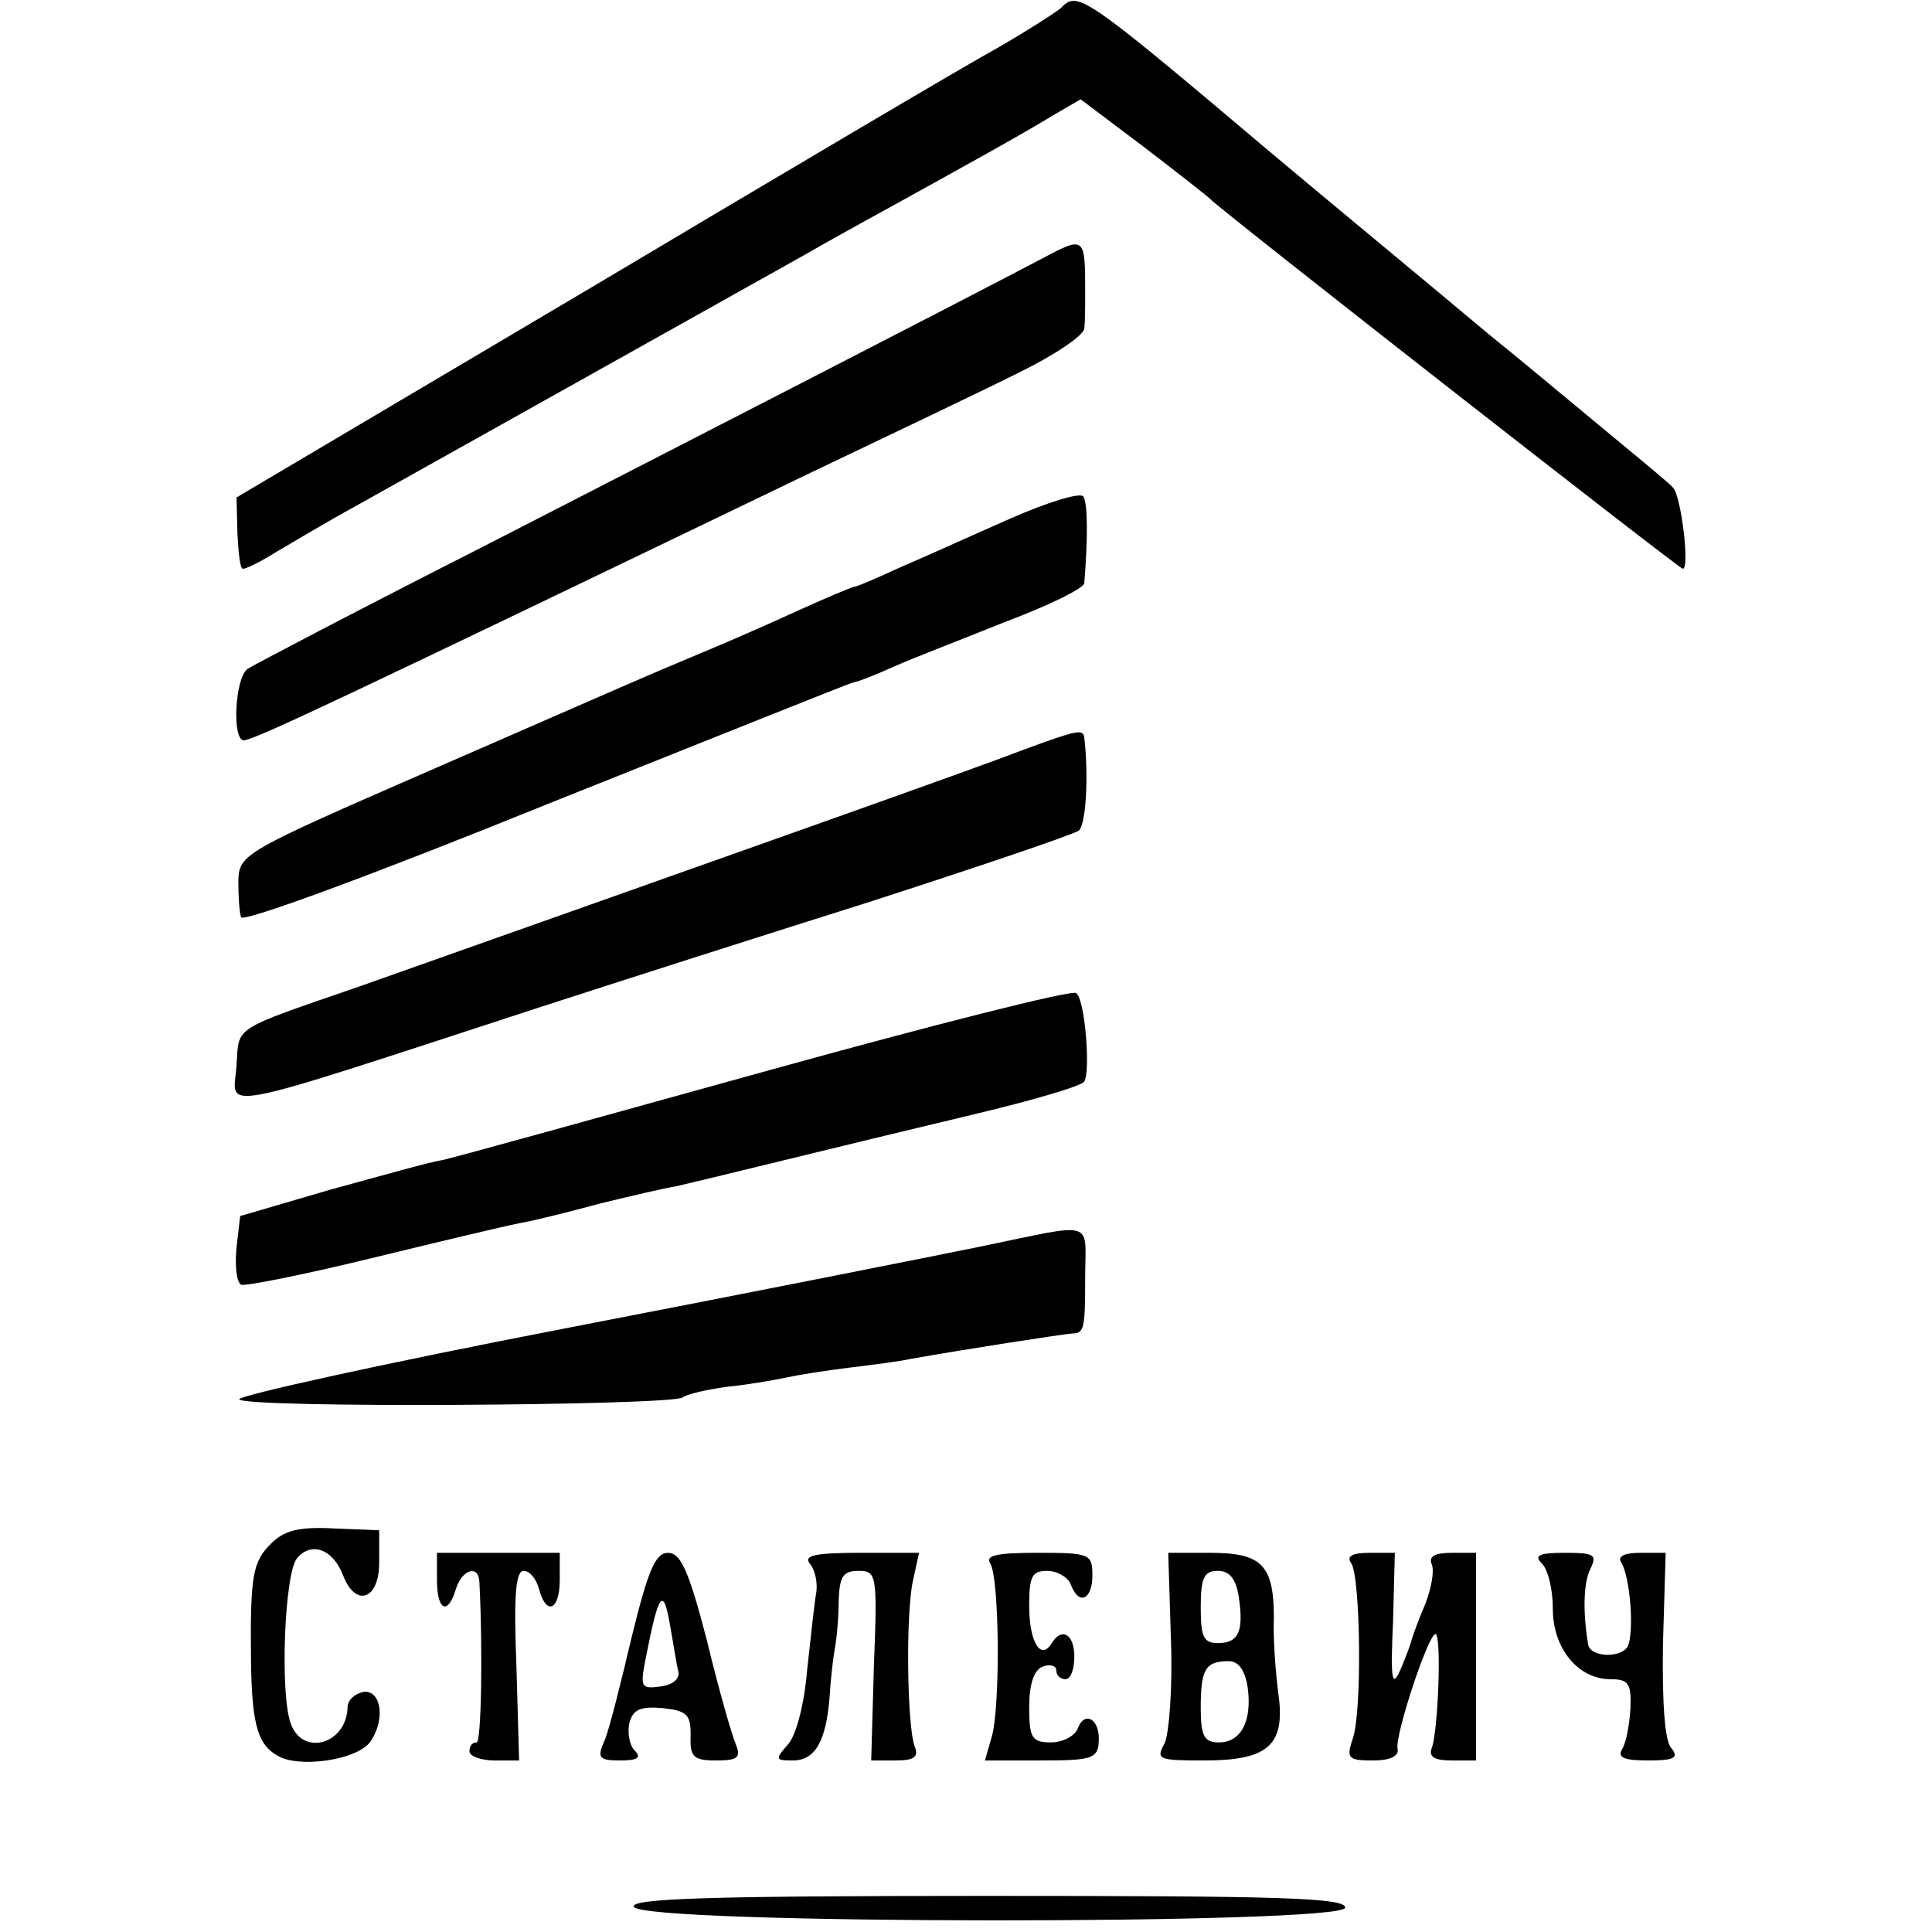
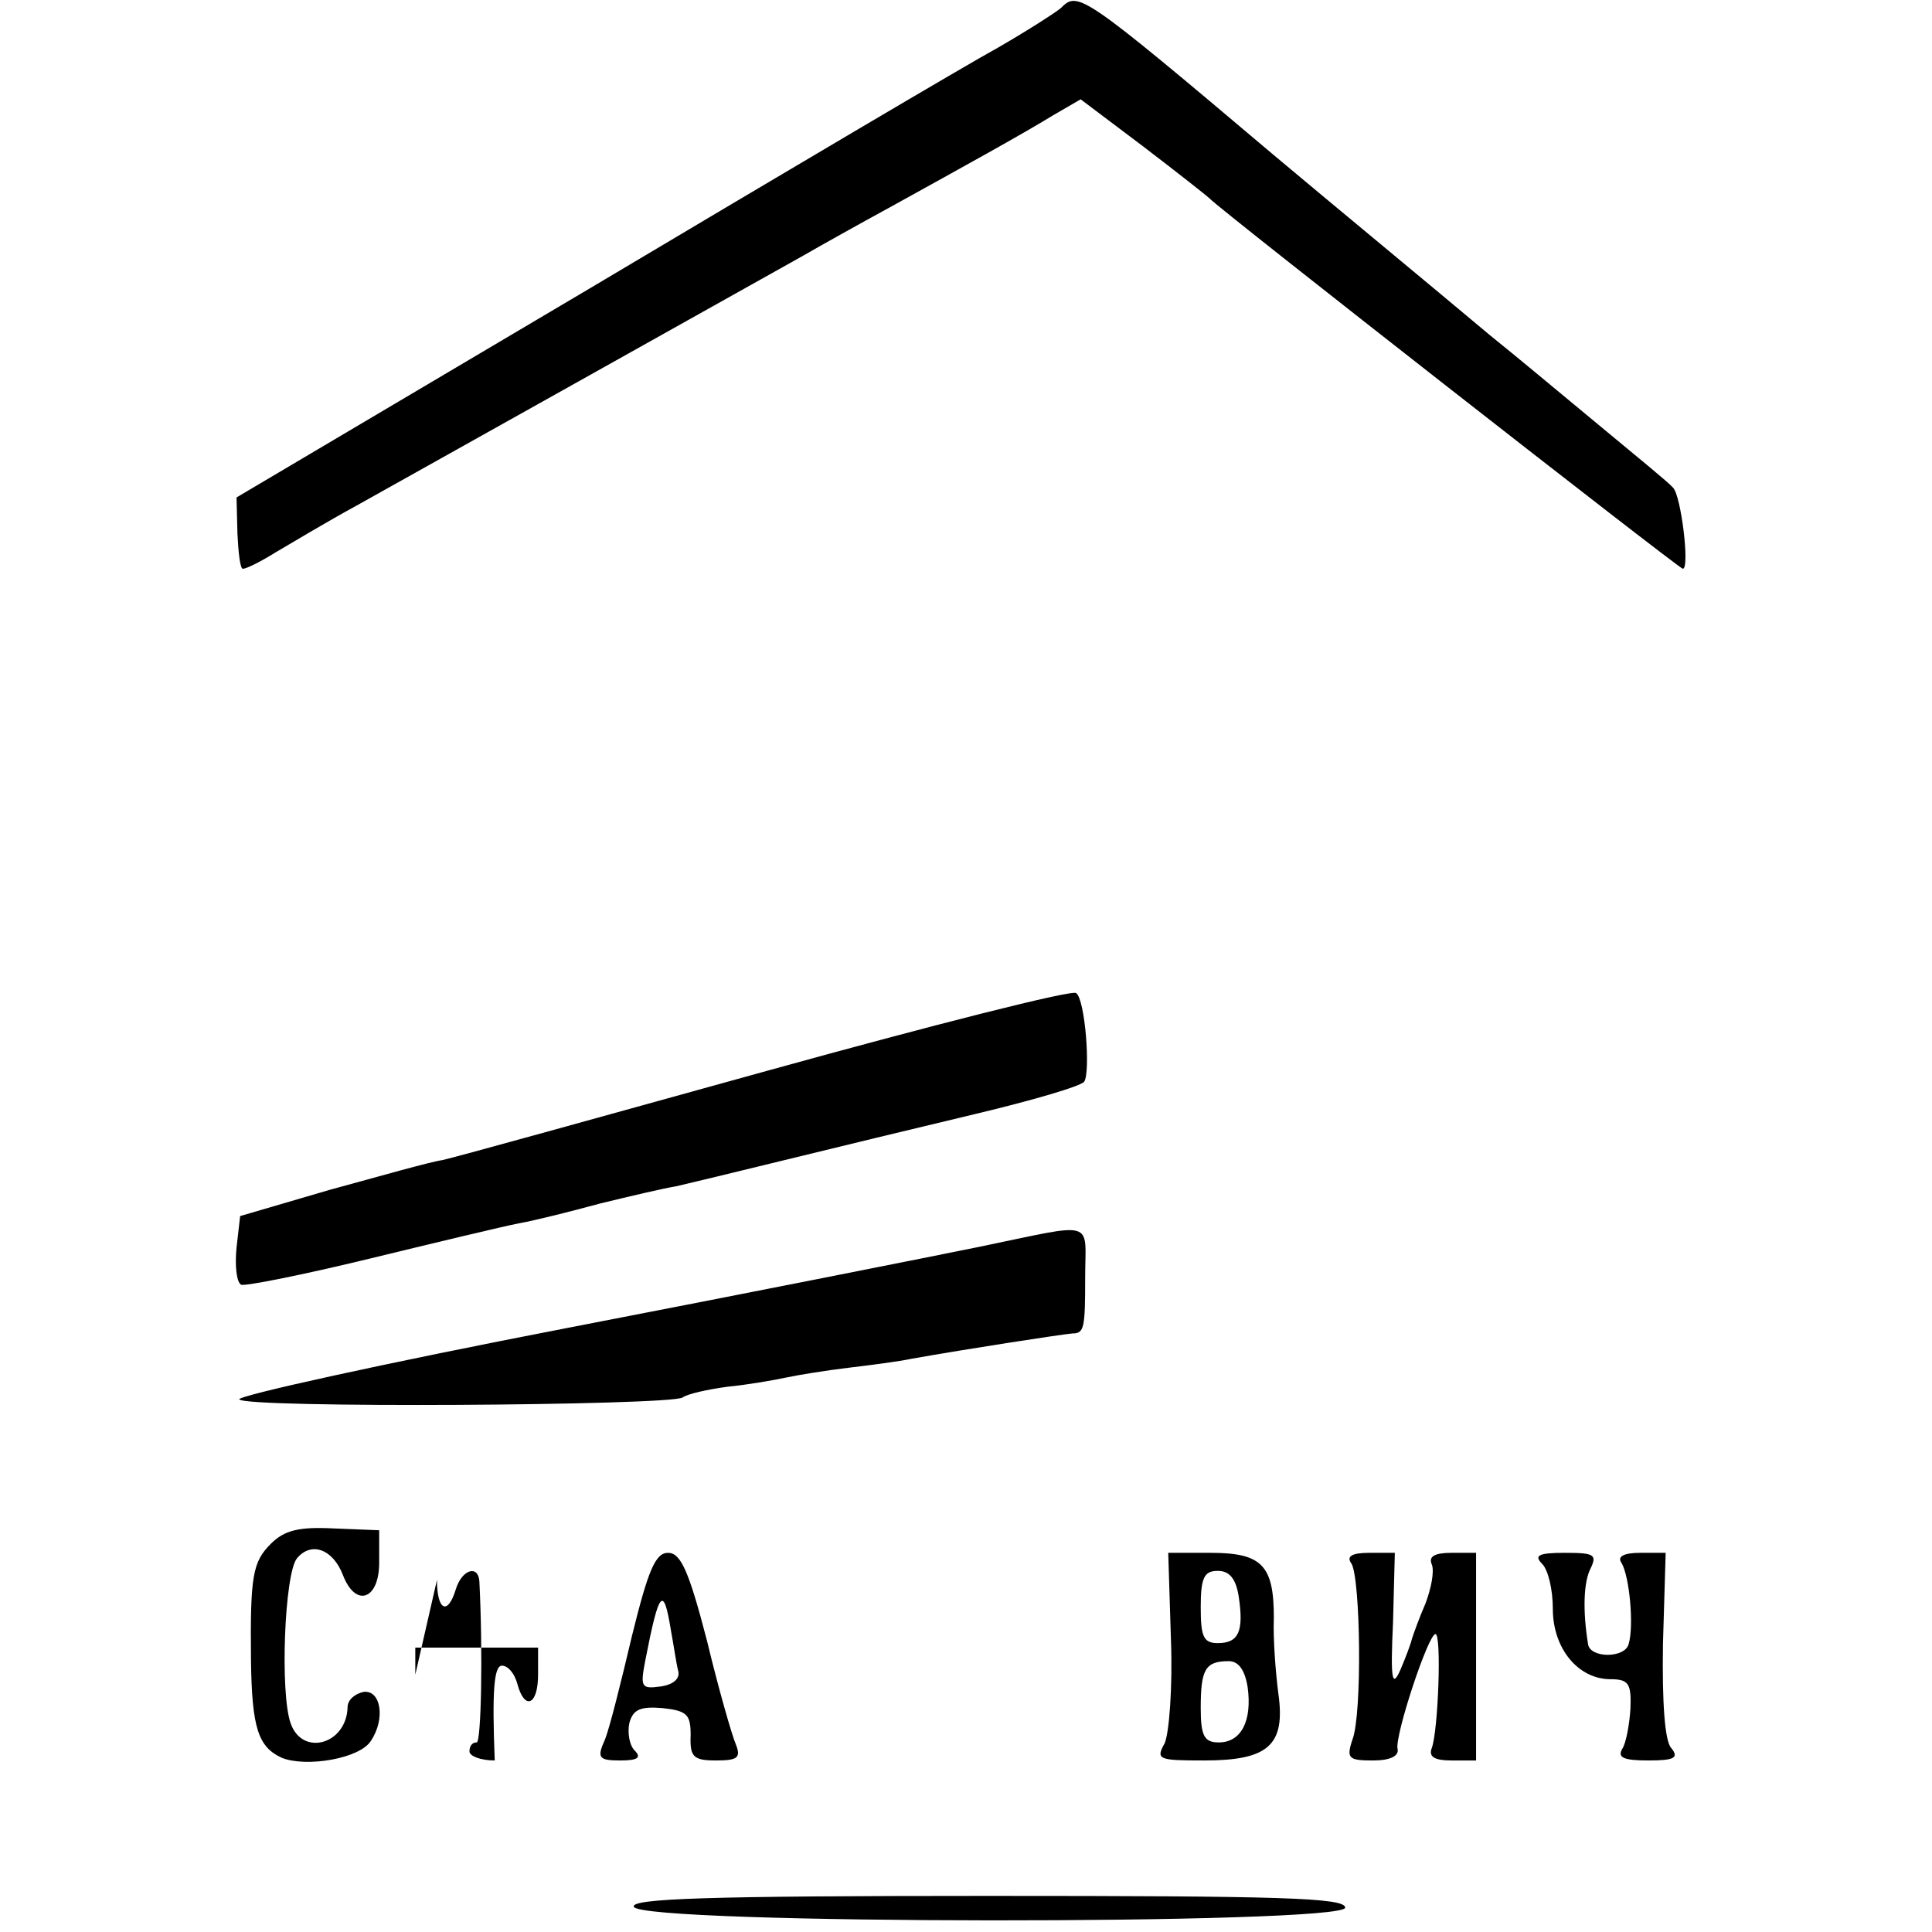
<svg xmlns="http://www.w3.org/2000/svg" version="1.0" width="214pt" height="214pt" viewBox="0 0 214 214" preserveAspectRatio="xMidYMid meet">
  <g transform="translate(0,214) scale(0.1,-0.1)" fill="#000000" stroke="none">
    <path d="M1175 2131 c-6 -5 -37 -25 -70 -44 -33 -18 -236 -138 -451 -266 l-392 -232 1 -40 c1 -21 3 -39 6 -39 4 0 20 8 36 18 17 10 57 34 90 52 50 28 372 208 495 277 19 11 62 35 95 53 85 47 145 80 181 102 l31 18 69 -52 c38 -29 71 -55 74 -58 11 -12 520 -410 524 -410 8 0 -2 82 -11 90 -4 5 -42 36 -83 70 -41 34 -95 79 -120 99 -25 21 -79 66 -120 100 -41 34 -95 79 -120 100 -213 180 -216 181 -235 162z" />
-     <path d="M1155 1854 c-93 -49 -393 -203 -615 -317 -140 -71 -260 -134 -266 -138 -14 -11 -17 -79 -4 -79 11 0 108 46 625 295 88 42 193 92 233 112 39 19 72 41 73 49 1 8 1 25 1 39 0 63 0 64 -47 39z" />
-     <path d="M1120 1566 c-41 -18 -96 -43 -122 -54 -26 -12 -49 -22 -52 -22 -2 0 -33 -13 -68 -29 -35 -16 -81 -36 -103 -45 -60 -25 -73 -31 -300 -130 -204 -89 -210 -92 -211 -121 0 -17 1 -35 3 -41 2 -6 146 47 336 124 183 73 337 135 342 136 6 1 26 9 46 18 20 9 75 30 122 49 48 18 87 37 88 43 4 49 4 88 -1 96 -3 5 -39 -6 -80 -24z" />
-     <path d="M1135 1310 c-57 -22 -289 -104 -735 -262 -145 -50 -135 -44 -138 -88 -3 -50 -36 -57 338 65 74 24 236 76 360 115 124 40 230 76 235 80 8 7 11 61 6 103 -1 10 -9 8 -66 -13z" />
    <path d="M850 954 c-184 -51 -346 -96 -360 -99 -14 -2 -70 -18 -125 -33 l-99 -29 -4 -35 c-2 -20 0 -38 5 -41 4 -2 69 11 143 29 74 18 149 36 165 39 17 3 57 13 90 22 33 8 71 17 84 19 13 3 67 16 120 29 53 13 148 36 211 51 63 15 118 31 121 36 7 11 1 91 -9 98 -4 4 -158 -35 -342 -86z" />
    <path d="M1085 759 c-49 -10 -255 -51 -457 -90 -202 -39 -365 -75 -363 -79 6 -10 475 -7 491 2 5 4 28 9 50 12 21 2 50 7 64 10 14 3 45 8 70 11 25 3 56 7 70 10 62 11 166 27 178 28 13 0 14 6 14 62 0 65 14 61 -117 34z" />
    <path d="M300 430 c-20 -20 -23 -35 -22 -129 1 -75 8 -96 34 -108 27 -11 87 -1 99 19 16 24 11 56 -8 54 -10 -2 -18 -9 -18 -17 -1 -41 -50 -55 -63 -18 -12 33 -7 166 7 183 16 19 40 10 51 -19 14 -36 40 -27 40 14 l0 36 -50 2 c-39 2 -55 -2 -70 -17z" />
-     <path d="M484 390 c0 -34 12 -40 21 -10 7 22 25 27 26 8 4 -79 2 -178 -3 -178 -5 0 -8 -4 -8 -10 0 -5 12 -10 28 -10 l27 0 -3 105 c-3 76 -1 105 8 105 7 0 14 -9 17 -20 8 -30 23 -24 23 10 l0 30 -68 0 -68 0 0 -30z" />
+     <path d="M484 390 c0 -34 12 -40 21 -10 7 22 25 27 26 8 4 -79 2 -178 -3 -178 -5 0 -8 -4 -8 -10 0 -5 12 -10 28 -10 c-3 76 -1 105 8 105 7 0 14 -9 17 -20 8 -30 23 -24 23 10 l0 30 -68 0 -68 0 0 -30z" />
    <path d="M700 328 c-12 -51 -25 -103 -30 -115 -9 -20 -7 -23 17 -23 19 0 24 3 16 11 -6 6 -8 20 -6 30 4 16 13 19 37 17 27 -3 31 -7 31 -30 -1 -24 3 -28 28 -28 24 0 28 3 22 18 -4 9 -19 61 -32 115 -20 77 -29 97 -43 97 -14 0 -22 -19 -40 -92z m43 7 c3 -16 6 -37 8 -45 3 -9 -5 -16 -19 -18 -22 -3 -23 -1 -17 30 15 77 20 82 28 33z" />
-     <path d="M897 408 c6 -7 9 -22 7 -33 -2 -11 -6 -49 -10 -85 -3 -37 -12 -72 -21 -82 -15 -17 -14 -18 5 -18 25 0 37 21 41 71 1 19 4 44 6 55 2 10 4 34 4 52 1 26 5 32 22 32 20 0 21 -4 17 -105 l-3 -105 27 0 c21 0 26 4 21 16 -8 22 -10 142 -2 182 l7 32 -65 0 c-51 0 -63 -3 -56 -12z" />
-     <path d="M1097 408 c10 -17 11 -155 2 -190 l-8 -28 63 0 c54 0 62 2 63 20 2 25 -15 36 -23 16 -3 -9 -17 -16 -30 -16 -21 0 -24 5 -24 39 0 25 5 41 15 45 8 3 15 1 15 -4 0 -6 5 -10 10 -10 6 0 10 11 10 25 0 25 -14 33 -25 15 -12 -20 -25 1 -25 41 0 33 3 39 20 39 11 0 23 -7 26 -15 9 -24 24 -17 24 10 0 24 -3 25 -61 25 -46 0 -58 -3 -52 -12z" />
    <path d="M1297 324 c2 -53 -2 -104 -7 -115 -10 -18 -7 -19 44 -19 71 0 90 17 82 74 -3 23 -6 61 -5 84 0 58 -13 72 -70 72 l-47 0 3 -96z m75 48 c6 -39 0 -52 -23 -52 -16 0 -19 7 -19 40 0 33 4 40 19 40 13 0 20 -9 23 -28z m10 -101 c5 -37 -7 -61 -32 -61 -16 0 -20 7 -20 38 0 43 5 52 31 52 11 0 18 -10 21 -29z" />
    <path d="M1497 408 c10 -17 12 -167 1 -195 -7 -21 -4 -23 23 -23 19 0 29 5 27 13 -3 15 34 127 42 127 7 0 3 -107 -4 -126 -4 -10 3 -14 22 -14 l27 0 0 115 0 115 -27 0 c-19 0 -26 -4 -22 -13 3 -8 -1 -27 -7 -43 -7 -16 -13 -33 -15 -39 -1 -5 -7 -21 -13 -35 -9 -20 -11 -11 -8 53 l2 77 -28 0 c-20 0 -26 -4 -20 -12z" />
    <path d="M1708 408 c7 -7 12 -29 12 -50 0 -44 28 -78 64 -78 20 0 23 -5 22 -32 -1 -18 -5 -39 -9 -45 -6 -10 2 -13 29 -13 29 0 34 3 25 14 -7 8 -10 50 -9 115 l3 101 -28 0 c-18 0 -26 -4 -21 -11 9 -15 14 -70 8 -90 -4 -16 -43 -16 -45 0 -6 37 -5 69 3 84 7 15 4 17 -29 17 -29 0 -34 -3 -25 -12z" />
    <path d="M702 28 c7 -20 788 -20 788 -1 0 11 -72 13 -396 13 -312 0 -395 -3 -392 -12z" />
  </g>
</svg>